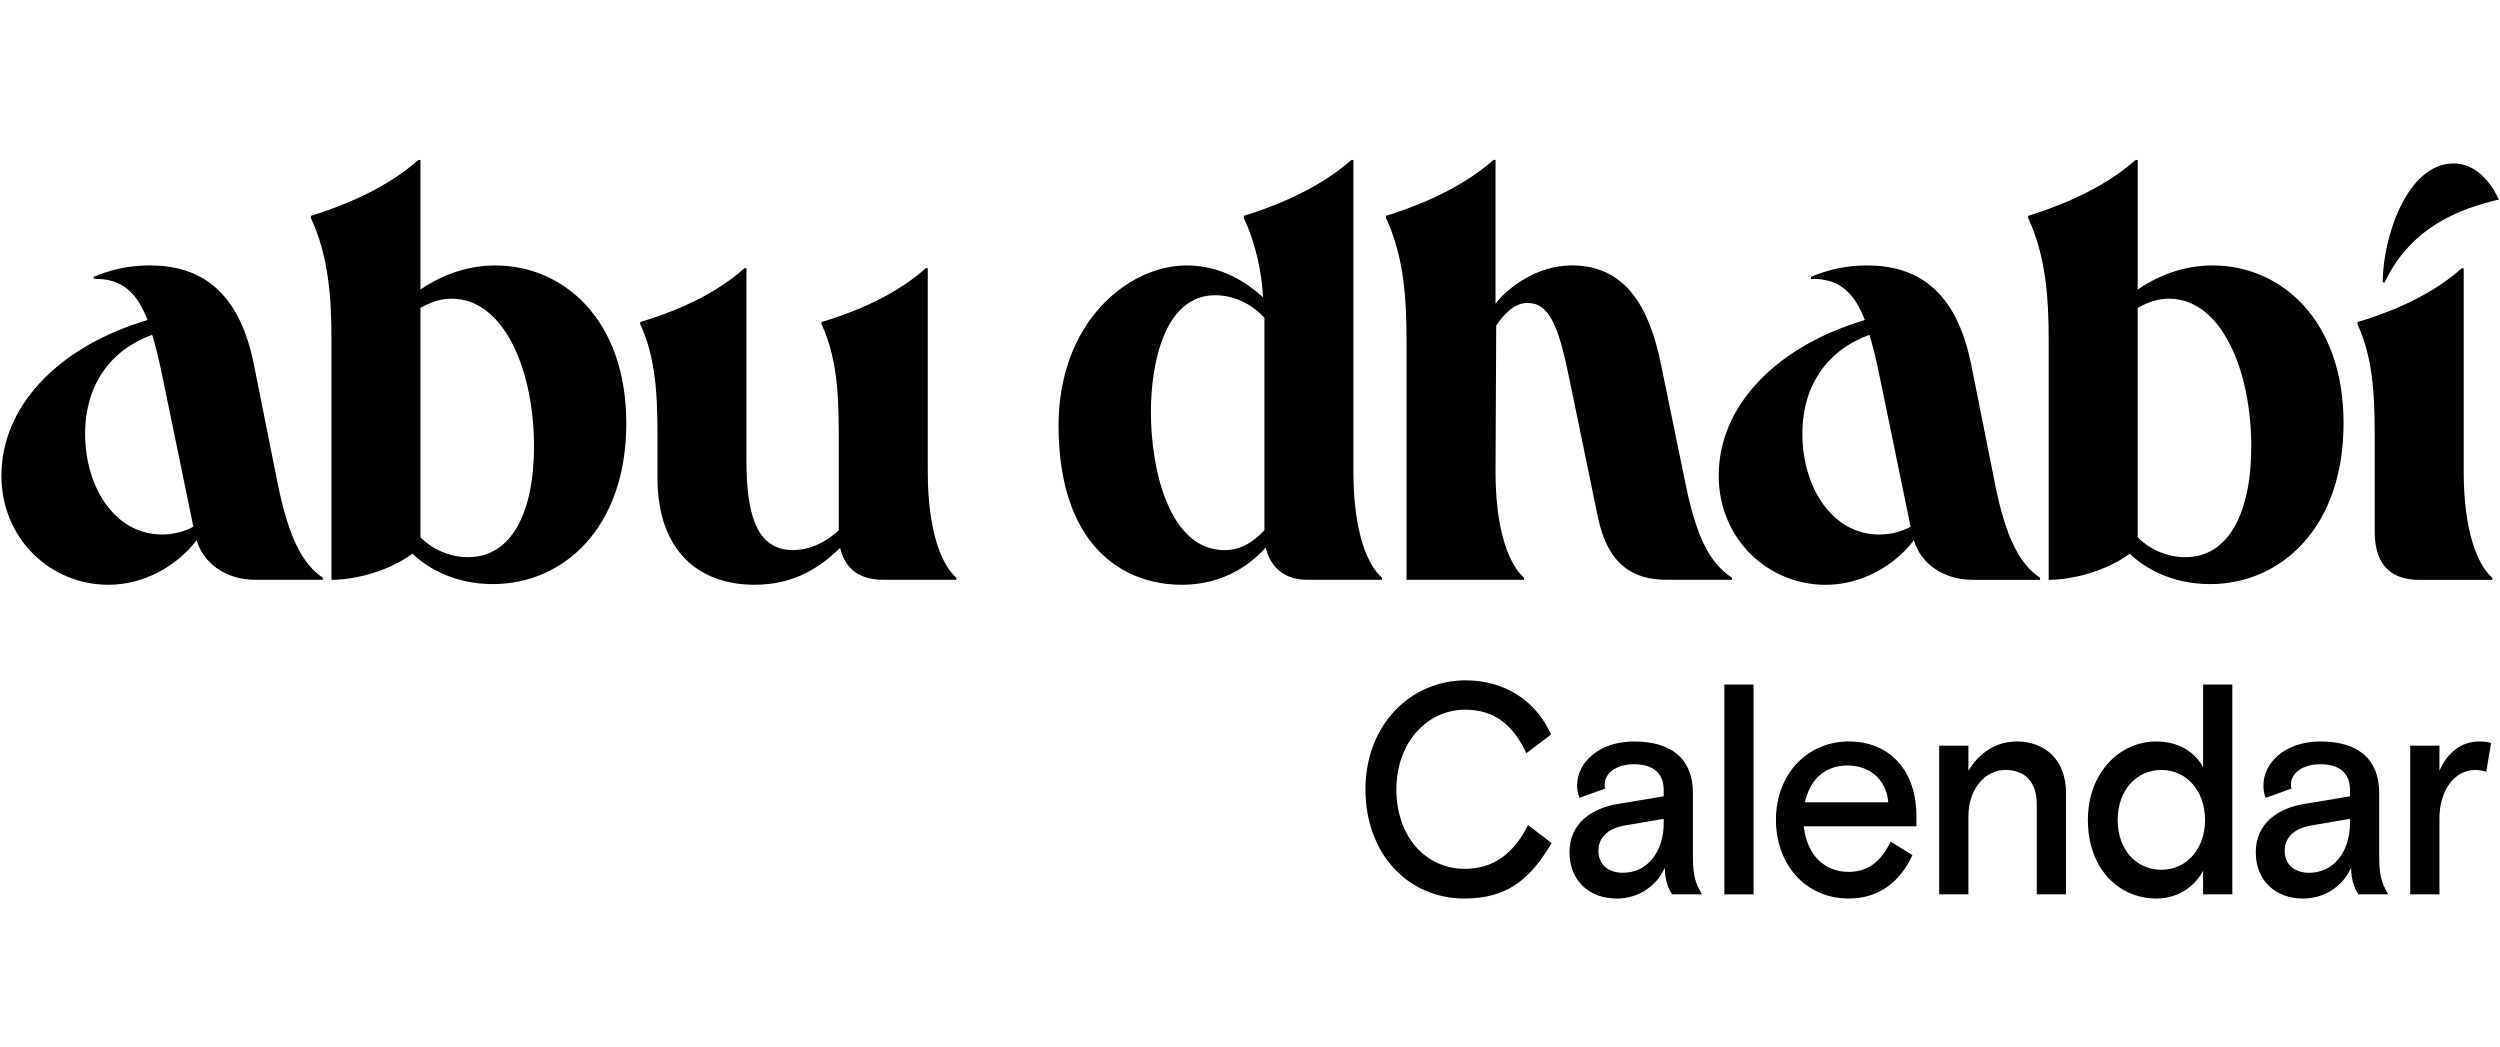
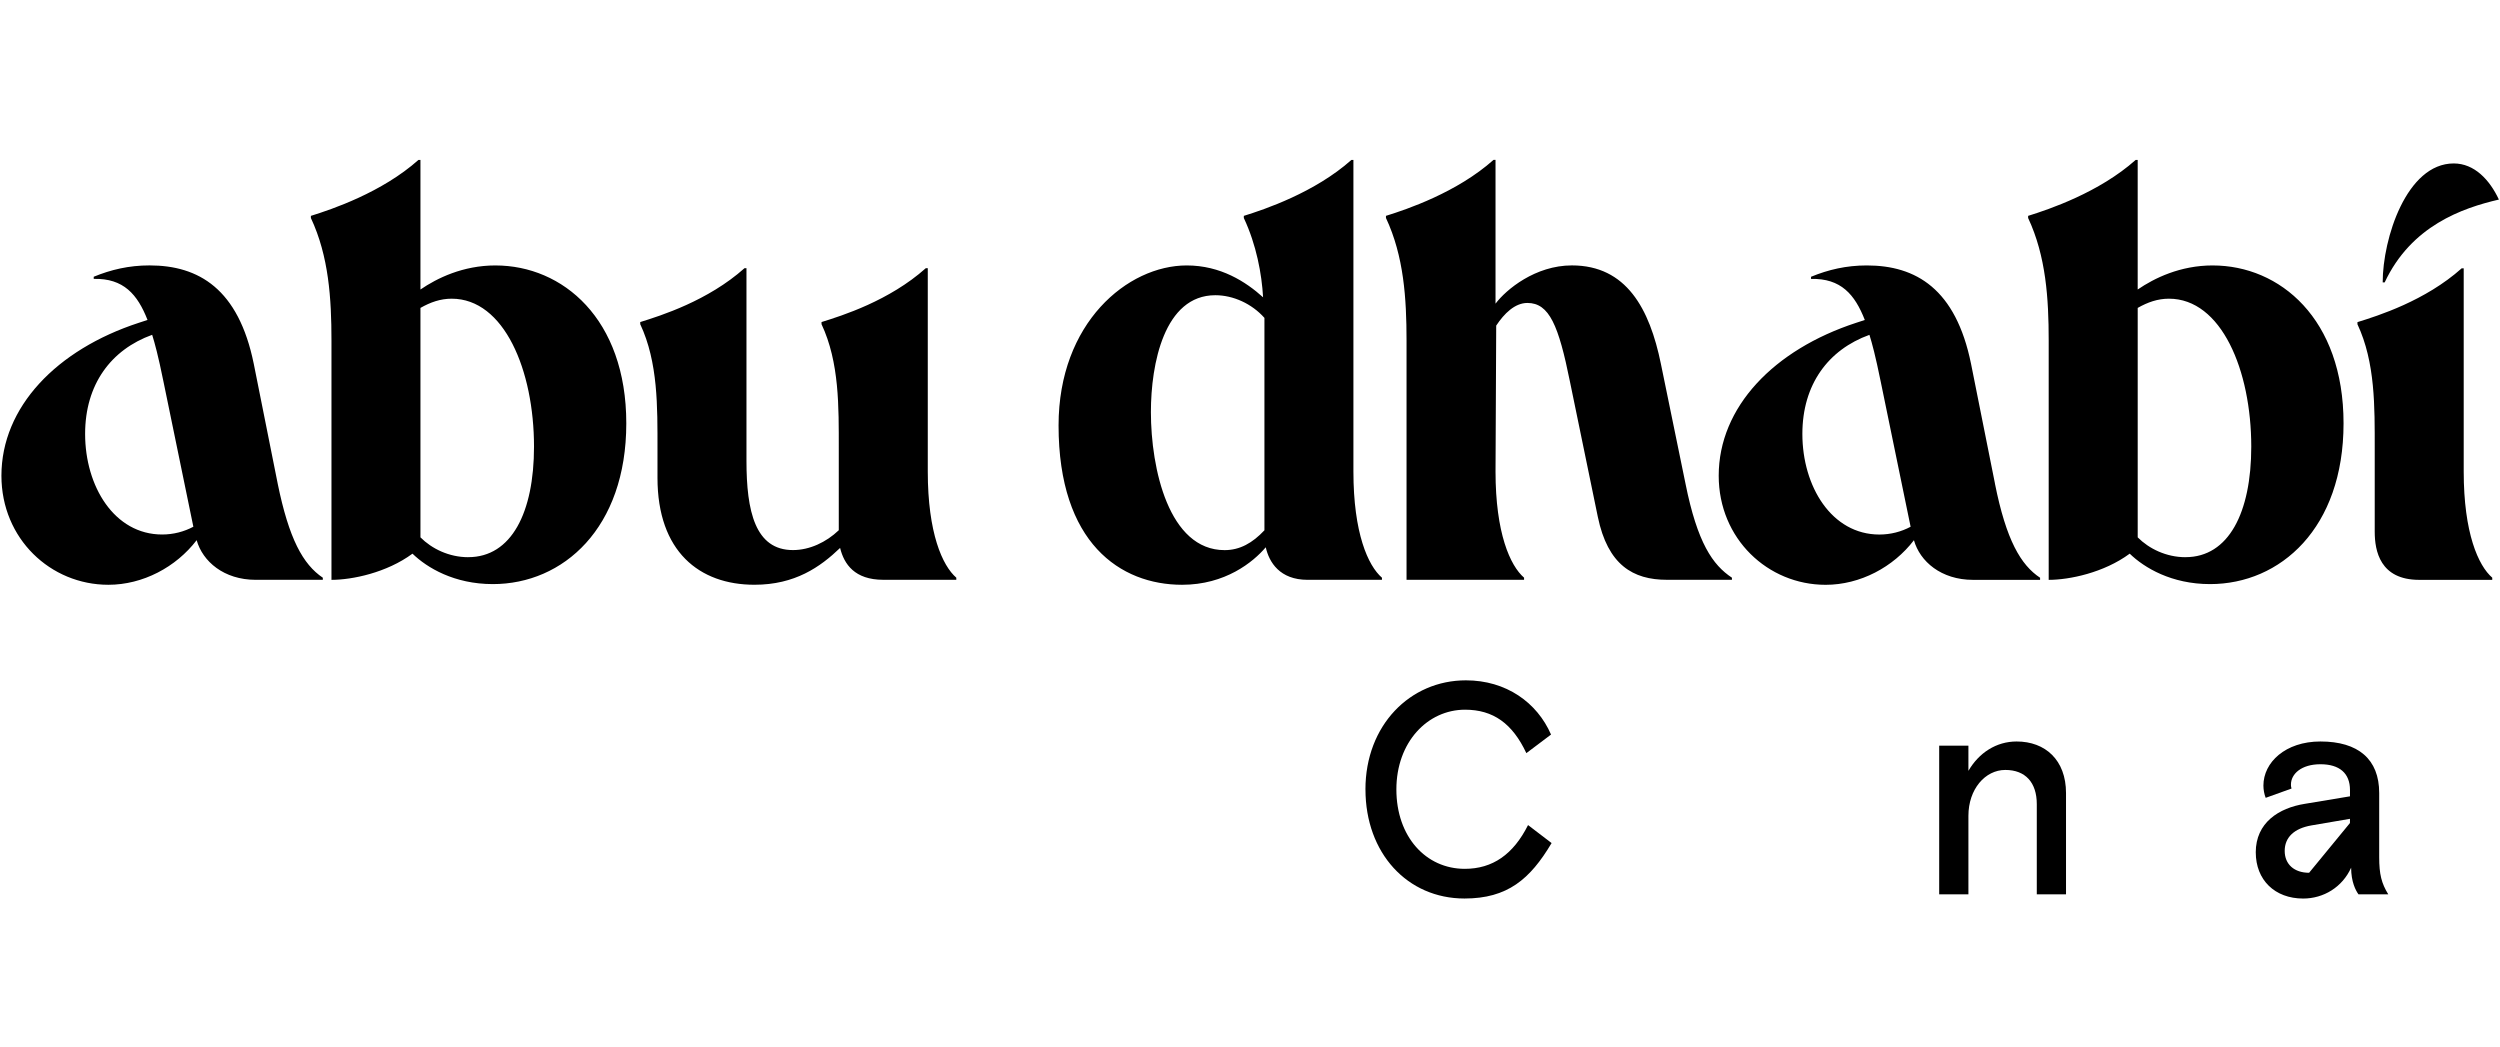
<svg xmlns="http://www.w3.org/2000/svg" width="172" height="72" viewBox="0 0 172 72" fill="none">
  <path d="M93.115 32.438V11.002H92.978C90.464 13.243 86.993 14.412 85.575 14.851V14.998C86.443 16.85 86.809 18.846 86.9 20.454C85.713 19.383 83.976 18.262 81.646 18.262C77.58 18.262 72.829 22.207 72.829 29.271C72.829 37.358 77.078 40.233 81.328 40.233C84.297 40.233 86.216 38.674 87.084 37.653C87.312 38.674 88.043 39.892 89.962 39.892H95.079V39.747C94.12 38.919 93.115 36.678 93.115 32.44M86.993 36.484C86.17 37.36 85.302 37.849 84.252 37.849C80.414 37.849 79.182 32.246 79.182 28.349C79.182 25.037 80.096 20.311 83.613 20.311C84.847 20.311 86.125 20.895 86.993 21.87V36.486V36.484ZM171.467 39.749V39.894H166.441C163.745 39.894 163.381 37.898 163.381 36.582V30.883C163.381 28.008 163.426 24.939 162.193 22.309V22.162C163.609 21.723 166.853 20.701 169.366 18.459H169.503V32.438C169.503 36.676 170.508 38.917 171.467 39.745M171.924 13.73C171.285 12.365 170.233 11.245 168.817 11.245C165.573 11.245 163.929 16.409 163.929 19.429H164.066C165.893 15.532 169.412 14.312 171.924 13.73ZM63.831 32.438C63.831 36.676 64.836 38.917 65.794 39.745V39.89H60.769C58.804 39.89 58.074 38.819 57.799 37.698C56.428 39.014 54.693 40.231 51.906 40.231C48.113 40.231 45.235 37.941 45.235 32.876V30.877C45.235 28.002 45.28 24.933 44.048 22.303V22.157C45.464 21.717 48.708 20.695 51.22 18.454H51.357V31.707C51.357 35.166 51.952 37.845 54.555 37.845C55.698 37.845 56.84 37.309 57.708 36.48V30.877C57.708 28.002 57.755 24.933 56.521 22.303V22.157C57.937 21.717 61.181 20.695 63.693 18.454H63.831V32.438ZM115.96 33.266C116.781 37.358 117.833 38.868 119.157 39.745V39.89H114.68C112.35 39.89 110.614 38.868 109.929 35.554L108.011 26.249C107.234 22.4 106.595 20.843 105.086 20.843C104.219 20.843 103.487 21.574 102.939 22.401L102.892 32.438C102.892 36.676 103.897 38.917 104.856 39.745V39.89H96.77V23.425C96.77 20.55 96.588 17.628 95.354 14.996V14.85C96.77 14.412 100.243 13.242 102.755 11H102.892V20.892C103.624 19.917 105.633 18.26 108.147 18.26C111.893 18.26 113.492 21.233 114.269 25.031L115.96 33.264M19.104 33.264L17.459 25.031C16.409 19.868 13.667 18.26 10.287 18.26C8.871 18.26 7.637 18.552 6.448 19.04V19.187C8.503 19.138 9.464 20.258 10.15 22.013L9.555 22.207C3.89 24.058 0.098 28.004 0.098 32.73C0.098 37.066 3.478 40.233 7.454 40.233C9.83 40.233 12.114 39.016 13.53 37.164C13.94 38.625 15.402 39.892 17.595 39.892H22.21V39.747C20.839 38.821 19.88 37.068 19.104 33.268M11.155 36.774C7.866 36.774 5.856 33.462 5.856 29.855C5.856 26.445 7.637 24.058 10.469 23.035C10.651 23.619 10.88 24.449 11.246 26.251L13.303 36.239C12.664 36.58 11.931 36.774 11.155 36.774ZM34.089 18.262C31.85 18.262 30.068 19.138 28.927 19.919V11.002H28.79C26.277 13.243 22.805 14.412 21.389 14.851V14.998C22.623 17.628 22.805 20.552 22.805 23.427V39.894C24.221 39.894 26.597 39.407 28.379 38.092C29.384 39.066 31.257 40.186 33.907 40.186C38.749 40.186 43.089 36.337 43.089 29.128C43.089 21.919 38.702 18.263 34.089 18.263M32.216 38.335C30.891 38.335 29.704 37.751 28.927 36.97V21.184C29.613 20.795 30.298 20.55 31.075 20.55C34.685 20.55 36.74 25.471 36.74 30.732C36.74 35.262 35.187 38.333 32.218 38.333M152.234 18.262C149.995 18.262 148.214 19.138 147.073 19.919V11.002H146.935C144.423 13.243 140.95 14.412 139.535 14.851V14.998C140.768 17.628 140.95 20.552 140.95 23.427V39.894C142.366 39.894 144.743 39.407 146.524 38.092C147.53 39.066 149.403 40.186 152.052 40.186C156.894 40.186 161.236 36.337 161.236 29.128C161.236 21.919 156.85 18.263 152.236 18.263M150.363 38.335C149.038 38.335 147.851 37.751 147.074 36.97V21.184C147.76 20.795 148.446 20.55 149.222 20.55C152.831 20.55 154.887 25.471 154.887 30.732C154.887 35.262 153.334 38.333 150.365 38.333M137.253 33.266L135.608 25.033C134.558 19.87 131.816 18.262 128.436 18.262C127.02 18.262 125.787 18.554 124.599 19.042V19.189C126.654 19.14 127.615 20.26 128.299 22.015L127.704 22.209C122.039 24.06 118.247 28.006 118.247 32.732C118.247 37.068 121.627 40.235 125.603 40.235C127.979 40.235 130.263 39.017 131.679 37.166C132.089 38.627 133.551 39.894 135.744 39.894H140.358V39.749C139.033 38.872 138.028 37.166 137.251 33.269M129.302 36.776C126.013 36.776 124.003 33.464 124.003 29.857C124.003 26.447 125.785 24.06 128.617 23.037C128.799 23.621 129.027 24.451 129.393 26.253L131.45 36.24C130.811 36.582 130.079 36.776 129.302 36.776Z" fill="black" />
  <path d="M93.942 54.313C93.942 49.9 97.008 46.807 100.853 46.807C103.625 46.807 105.754 48.333 106.711 50.538L105.013 51.816C104.056 49.774 102.729 48.827 100.796 48.827C98.219 48.827 96.071 51.054 96.071 54.312C96.071 57.569 98.102 59.776 100.776 59.776C102.69 59.776 104.114 58.787 105.13 56.765L106.75 58.003C105.267 60.499 103.705 61.818 100.757 61.818C96.832 61.818 93.944 58.704 93.944 54.312L93.942 54.313Z" fill="black" />
-   <path d="M107.981 58.644C107.981 56.602 109.561 55.591 111.359 55.303L114.462 54.787V54.353C114.462 53.199 113.74 52.58 112.431 52.58C111.122 52.58 110.4 53.241 110.4 53.983C110.4 54.065 110.4 54.107 110.439 54.252L108.663 54.891C108.565 54.644 108.506 54.333 108.506 54.045C108.506 52.457 110.01 51.014 112.431 51.014C115.027 51.014 116.472 52.23 116.472 54.56V58.974C116.472 60.15 116.629 60.767 117.098 61.532H115.048C114.852 61.263 114.541 60.666 114.541 59.697C113.936 61.036 112.647 61.82 111.242 61.82C109.29 61.82 107.982 60.542 107.982 58.644H107.981ZM114.462 56.624V56.335L111.807 56.789C110.616 56.996 109.972 57.615 109.972 58.542C109.972 59.47 110.635 60.047 111.651 60.047C113.348 60.047 114.462 58.604 114.462 56.624Z" fill="black" />
-   <path d="M118.636 61.532V47.097H120.646V61.532H118.636Z" fill="black" />
-   <path d="M131.851 56.851H124.1C124.296 58.727 125.447 59.985 127.184 59.985C128.59 59.985 129.468 59.181 130.072 57.902L131.576 58.829C130.736 60.664 129.272 61.818 127.203 61.818C124.158 61.818 122.186 59.406 122.186 56.415C122.186 53.199 124.392 51.012 127.203 51.012C130.014 51.012 131.849 53.032 131.849 56.127V56.849L131.851 56.851ZM129.918 55.201C129.762 53.571 128.59 52.664 127.107 52.664C125.545 52.664 124.51 53.653 124.179 55.201H129.918Z" fill="black" />
  <path d="M133.416 61.532V51.303H135.427V53.034C136.148 51.796 137.339 51.014 138.745 51.014C140.717 51.014 142.142 52.292 142.142 54.56V61.53H140.131V55.323C140.131 53.838 139.35 52.972 137.965 52.972C136.58 52.972 135.427 54.292 135.427 56.127V61.53H133.416V61.532Z" fill="black" />
-   <path d="M143.647 56.417C143.647 53.117 145.872 51.014 148.333 51.014C149.836 51.014 150.969 51.675 151.573 52.787V47.095H153.584V61.53H151.573V59.9C151.046 60.931 149.895 61.818 148.372 61.818C145.697 61.818 143.647 59.695 143.647 56.415V56.417ZM151.709 56.417C151.709 54.417 150.441 52.974 148.702 52.974C146.963 52.974 145.695 54.397 145.695 56.417C145.695 58.437 146.963 59.84 148.702 59.84C150.441 59.84 151.709 58.397 151.709 56.417Z" fill="black" />
-   <path d="M155.196 58.644C155.196 56.602 156.776 55.591 158.574 55.303L161.679 54.787V54.353C161.679 53.199 160.957 52.58 159.648 52.58C158.338 52.58 157.617 53.241 157.617 53.983C157.617 54.065 157.617 54.107 157.656 54.252L155.879 54.891C155.781 54.644 155.723 54.333 155.723 54.045C155.723 52.457 157.227 51.014 159.648 51.014C162.244 51.014 163.689 52.23 163.689 54.56V58.974C163.689 60.15 163.845 60.767 164.314 61.532H162.265C162.069 61.263 161.758 60.666 161.758 59.697C161.153 61.036 159.864 61.82 158.459 61.82C156.507 61.82 155.197 60.542 155.197 58.644H155.196ZM161.677 56.624V56.335L159.022 56.789C157.831 56.996 157.187 57.615 157.187 58.542C157.187 59.47 157.85 60.047 158.866 60.047C160.563 60.047 161.677 58.604 161.677 56.624Z" fill="black" />
-   <path d="M165.823 61.532V51.303H167.833V53.034C168.34 51.838 169.297 51.014 170.567 51.014C170.88 51.014 171.133 51.034 171.387 51.117L171.055 53.097C170.859 53.036 170.586 52.974 170.294 52.974C168.83 52.974 167.833 54.439 167.833 56.294V61.532H165.823Z" fill="black" />
+   <path d="M155.196 58.644C155.196 56.602 156.776 55.591 158.574 55.303L161.679 54.787V54.353C161.679 53.199 160.957 52.58 159.648 52.58C158.338 52.58 157.617 53.241 157.617 53.983C157.617 54.065 157.617 54.107 157.656 54.252L155.879 54.891C155.781 54.644 155.723 54.333 155.723 54.045C155.723 52.457 157.227 51.014 159.648 51.014C162.244 51.014 163.689 52.23 163.689 54.56V58.974C163.689 60.15 163.845 60.767 164.314 61.532H162.265C162.069 61.263 161.758 60.666 161.758 59.697C161.153 61.036 159.864 61.82 158.459 61.82C156.507 61.82 155.197 60.542 155.197 58.644H155.196ZM161.677 56.624V56.335L159.022 56.789C157.831 56.996 157.187 57.615 157.187 58.542C157.187 59.47 157.85 60.047 158.866 60.047Z" fill="black" />
</svg>